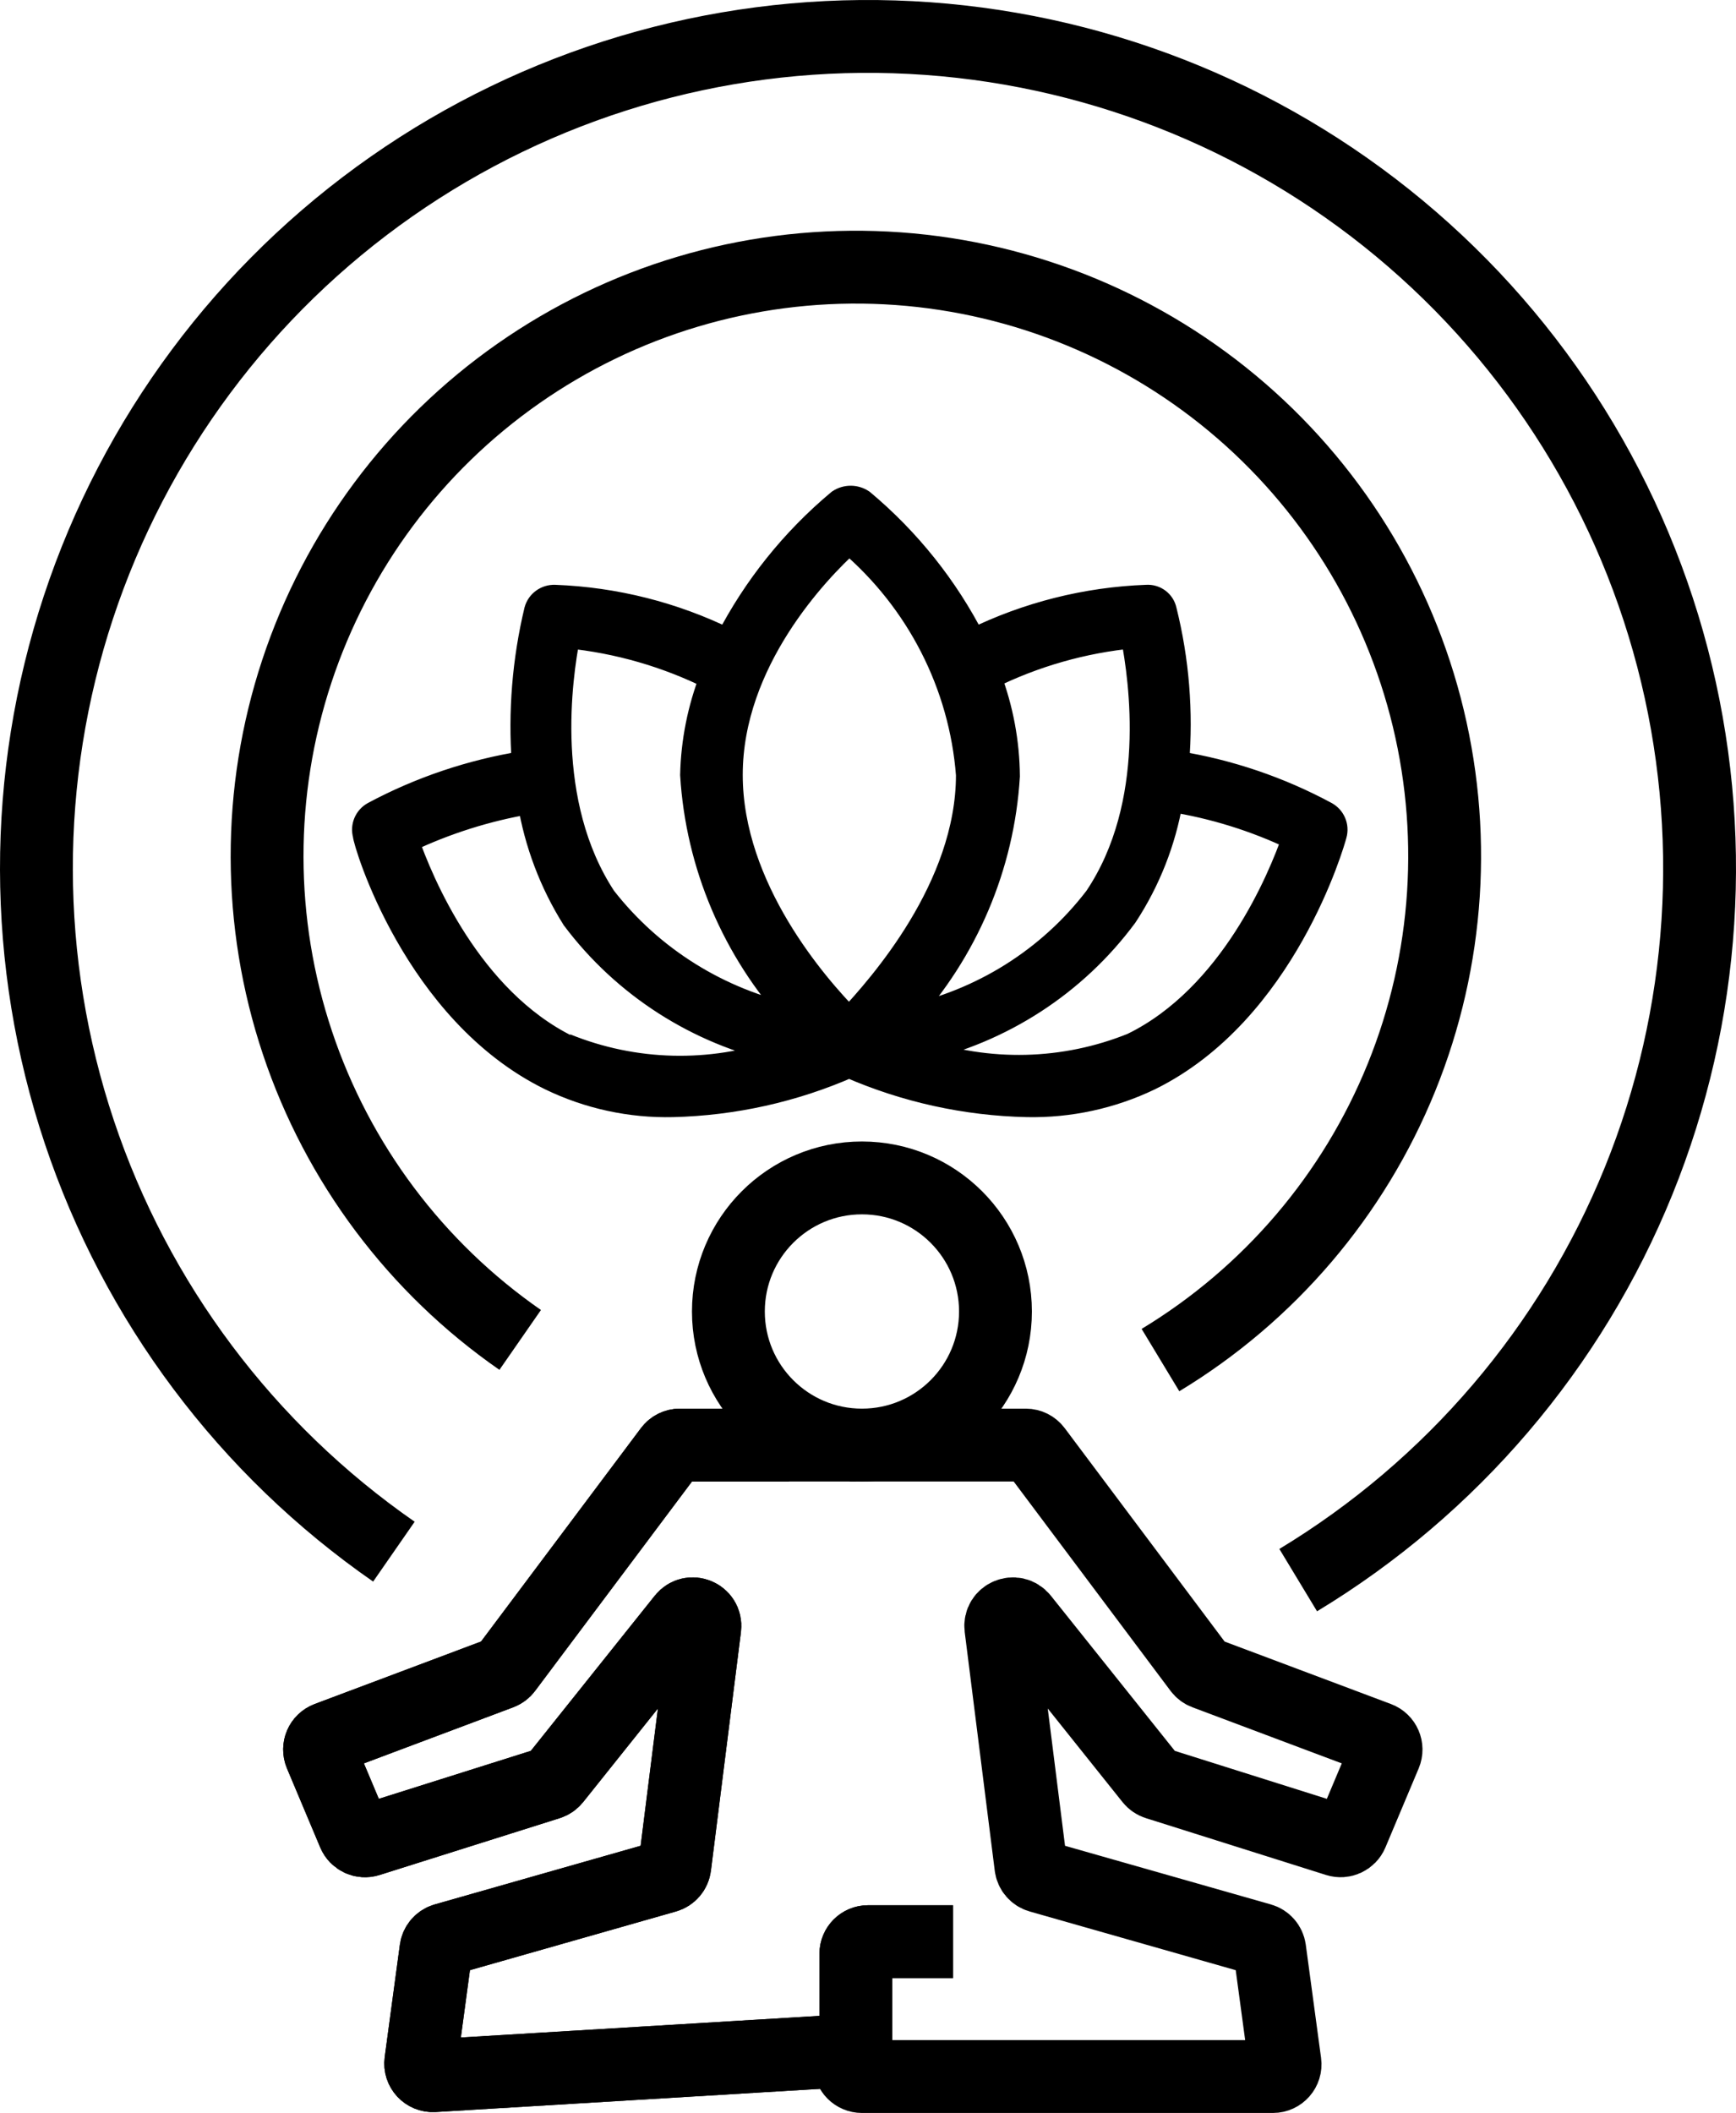
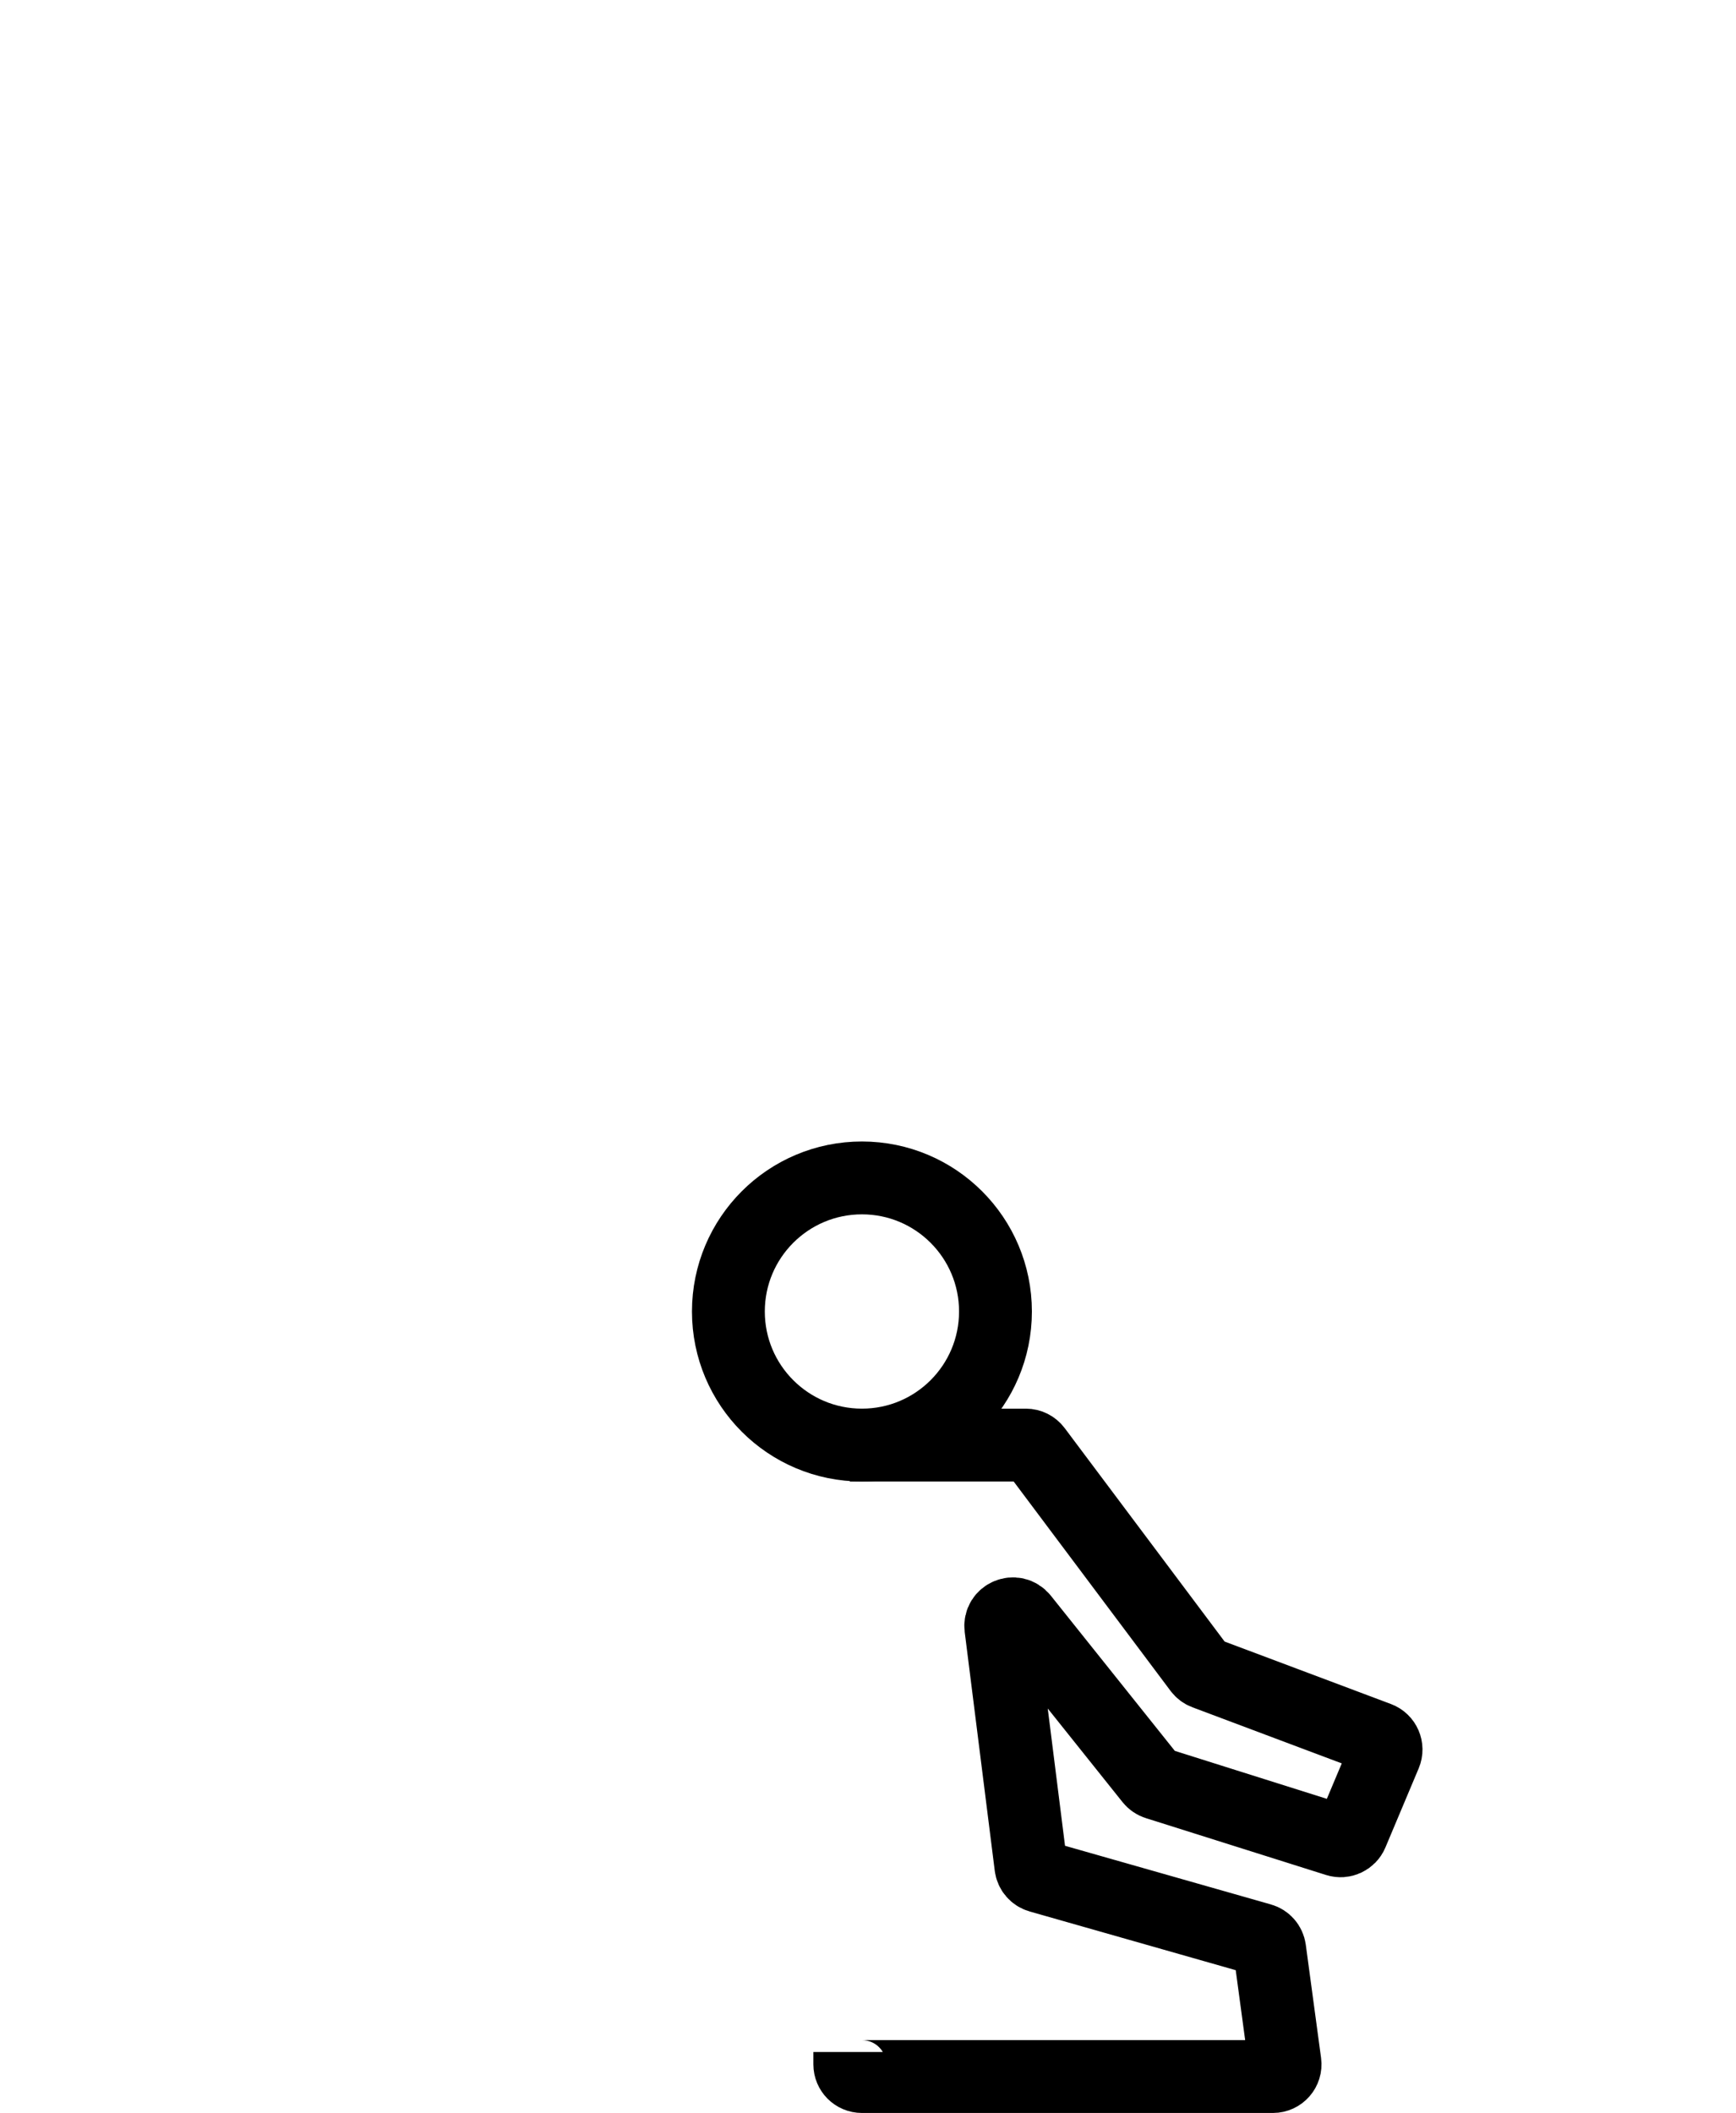
<svg xmlns="http://www.w3.org/2000/svg" width="143" height="174" viewBox="0 0 143 174" fill="none">
-   <path d="M106.937 130.121C119.583 122.477 129.418 110.948 134.974 97.255C140.53 83.562 141.509 68.44 137.765 54.146C134.021 39.851 125.756 27.15 114.201 17.938C102.647 8.727 88.424 3.499 73.654 3.034C58.885 2.569 44.361 6.893 32.25 15.36C20.14 23.827 11.092 35.983 6.457 50.014C1.822 64.045 1.849 79.199 6.533 93.214C11.217 107.229 20.307 119.353 32.447 127.777" stroke="black" stroke-width="6" />
-   <path d="M95.591 112C104.544 106.588 111.508 98.425 115.441 88.731C119.375 79.037 120.068 68.331 117.418 58.21C114.767 48.09 108.915 39.098 100.734 32.576C92.553 26.055 82.482 22.353 72.025 22.024C61.568 21.695 51.285 24.756 42.71 30.751C34.135 36.745 27.729 45.352 24.448 55.285C21.166 65.219 21.185 75.948 24.501 85.87C27.818 95.793 34.254 104.376 42.85 110.341" stroke="black" stroke-width="6" />
  <circle cx="71" cy="108" r="11" stroke="black" stroke-width="6" />
-   <path d="M65 119H56C55.685 119 55.389 119.148 55.2 119.4L41.675 137.446C41.561 137.599 41.405 137.715 41.227 137.782L26.974 143.134C26.442 143.334 26.183 143.935 26.403 144.459L29.146 150.976C29.347 151.452 29.877 151.697 30.369 151.541L45.21 146.859C45.399 146.799 45.566 146.684 45.69 146.529L56.283 133.274C56.914 132.485 58.183 133.021 58.057 134.023L55.583 153.684C55.532 154.082 55.25 154.411 54.864 154.521L36.63 159.714C36.247 159.823 35.966 160.148 35.912 160.542L34.663 169.795C34.578 170.419 35.085 170.965 35.714 170.927L68 168.981H69.5C70.052 168.981 70.5 168.533 70.5 167.981V160.893C70.5 160.341 70.948 159.893 71.5 159.893H78.5" stroke="black" stroke-width="6" />
-   <path d="M70.5 119H56C55.685 119 55.389 119.148 55.2 119.4L41.675 137.446C41.561 137.599 41.405 137.715 41.227 137.782L26.974 143.134C26.442 143.334 26.183 143.935 26.403 144.459L29.146 150.976C29.347 151.452 29.877 151.697 30.369 151.541L45.21 146.859C45.399 146.799 45.566 146.684 45.69 146.529L56.283 133.274C56.914 132.485 58.183 133.021 58.057 134.023L55.583 153.684C55.532 154.082 55.25 154.411 54.864 154.521L36.63 159.714C36.247 159.823 35.966 160.148 35.912 160.542L34.663 169.795C34.578 170.419 35.085 170.965 35.714 170.927L68 168.981H69.5C70.052 168.981 70.5 168.533 70.5 167.981V160.893C70.5 160.341 70.948 159.893 71.5 159.893H78.5" stroke="black" stroke-width="6" />
  <path d="M70 119H84.5C84.815 119 85.111 119.148 85.3 119.4L98.825 137.446C98.939 137.599 99.095 137.715 99.273 137.782L113.526 143.134C114.058 143.334 114.317 143.935 114.097 144.459L111.354 150.976C111.153 151.452 110.623 151.697 110.131 151.541L95.29 146.859C95.101 146.799 94.934 146.684 94.81 146.529L84.217 133.274C83.586 132.485 82.317 133.021 82.443 134.023L84.918 153.684C84.968 154.082 85.25 154.411 85.636 154.521L103.87 159.714C104.253 159.823 104.534 160.148 104.588 160.542L105.847 169.866C105.928 170.466 105.461 171 104.856 171H71C70.448 171 70 170.552 70 170V168.981" stroke="black" stroke-width="6" />
-   <path d="M84.609 90.994C88.1 91.063 91.558 90.312 94.699 88.803C105.806 83.344 109.798 69.304 109.943 68.73C110.134 68.058 109.833 67.345 109.217 67.006C105.394 64.945 101.247 63.537 96.95 62.84C97.301 58.624 96.959 54.379 95.934 50.272C95.79 49.584 95.154 49.108 94.445 49.158C89.487 49.342 84.625 50.566 80.181 52.749C77.939 48.363 74.829 44.468 71.035 41.294C70.455 40.902 69.691 40.902 69.111 41.294C65.312 44.471 62.19 48.365 59.928 52.749C55.496 50.568 50.647 49.344 45.7 49.158C44.992 49.134 44.36 49.595 44.176 50.272C43.192 54.385 42.849 58.624 43.159 62.84C38.827 63.534 34.643 64.941 30.783 67.006C30.167 67.345 29.866 68.058 30.057 68.73C30.057 69.304 34.194 83.346 45.337 88.803H45.337C48.474 90.324 51.935 91.075 55.427 90.994C60.434 90.871 65.368 89.772 69.946 87.762C74.57 89.786 79.554 90.884 84.609 90.994ZM96.442 65.857C99.966 66.417 103.39 67.481 106.605 69.016C105.443 72.356 101.45 82.052 93.32 86.038V86.039C87.681 88.323 81.39 88.477 75.644 86.469C82.495 84.945 88.555 81.015 92.703 75.409C94.59 72.534 95.862 69.308 96.442 65.929L96.442 65.857ZM93.32 52.39C94.01 55.981 95.498 66.216 90.308 73.937C86.435 79.003 80.84 82.511 74.555 83.812C79.577 78.324 82.56 71.307 83.012 63.918C82.989 61.133 82.473 58.374 81.488 55.766C85.189 53.933 89.201 52.788 93.32 52.39ZM69.946 44.633C75.649 49.49 79.174 56.386 79.746 63.809C79.746 73.11 72.486 81.226 69.946 83.955C67.26 81.226 60.182 73.182 60.182 63.809C60.182 54.437 67.332 47.004 69.946 44.633ZM46.789 52.39C50.91 52.804 54.921 53.961 58.621 55.802C57.628 58.36 57.088 61.07 57.025 63.809C57.477 71.21 60.459 78.238 65.481 83.74C59.236 82.414 53.667 78.941 49.766 73.937C44.611 66.109 46.136 55.73 46.789 52.39ZM46.789 86.253C38.659 82.267 34.666 72.571 33.504 69.231H33.505C36.713 67.702 40.121 66.626 43.632 66.036C44.191 69.438 45.424 72.696 47.261 75.624C51.424 81.169 57.468 85.045 64.284 86.541C58.538 88.548 52.247 88.395 46.607 86.109L46.789 86.253Z" fill="black" stroke="black" stroke-width="2" />
</svg>